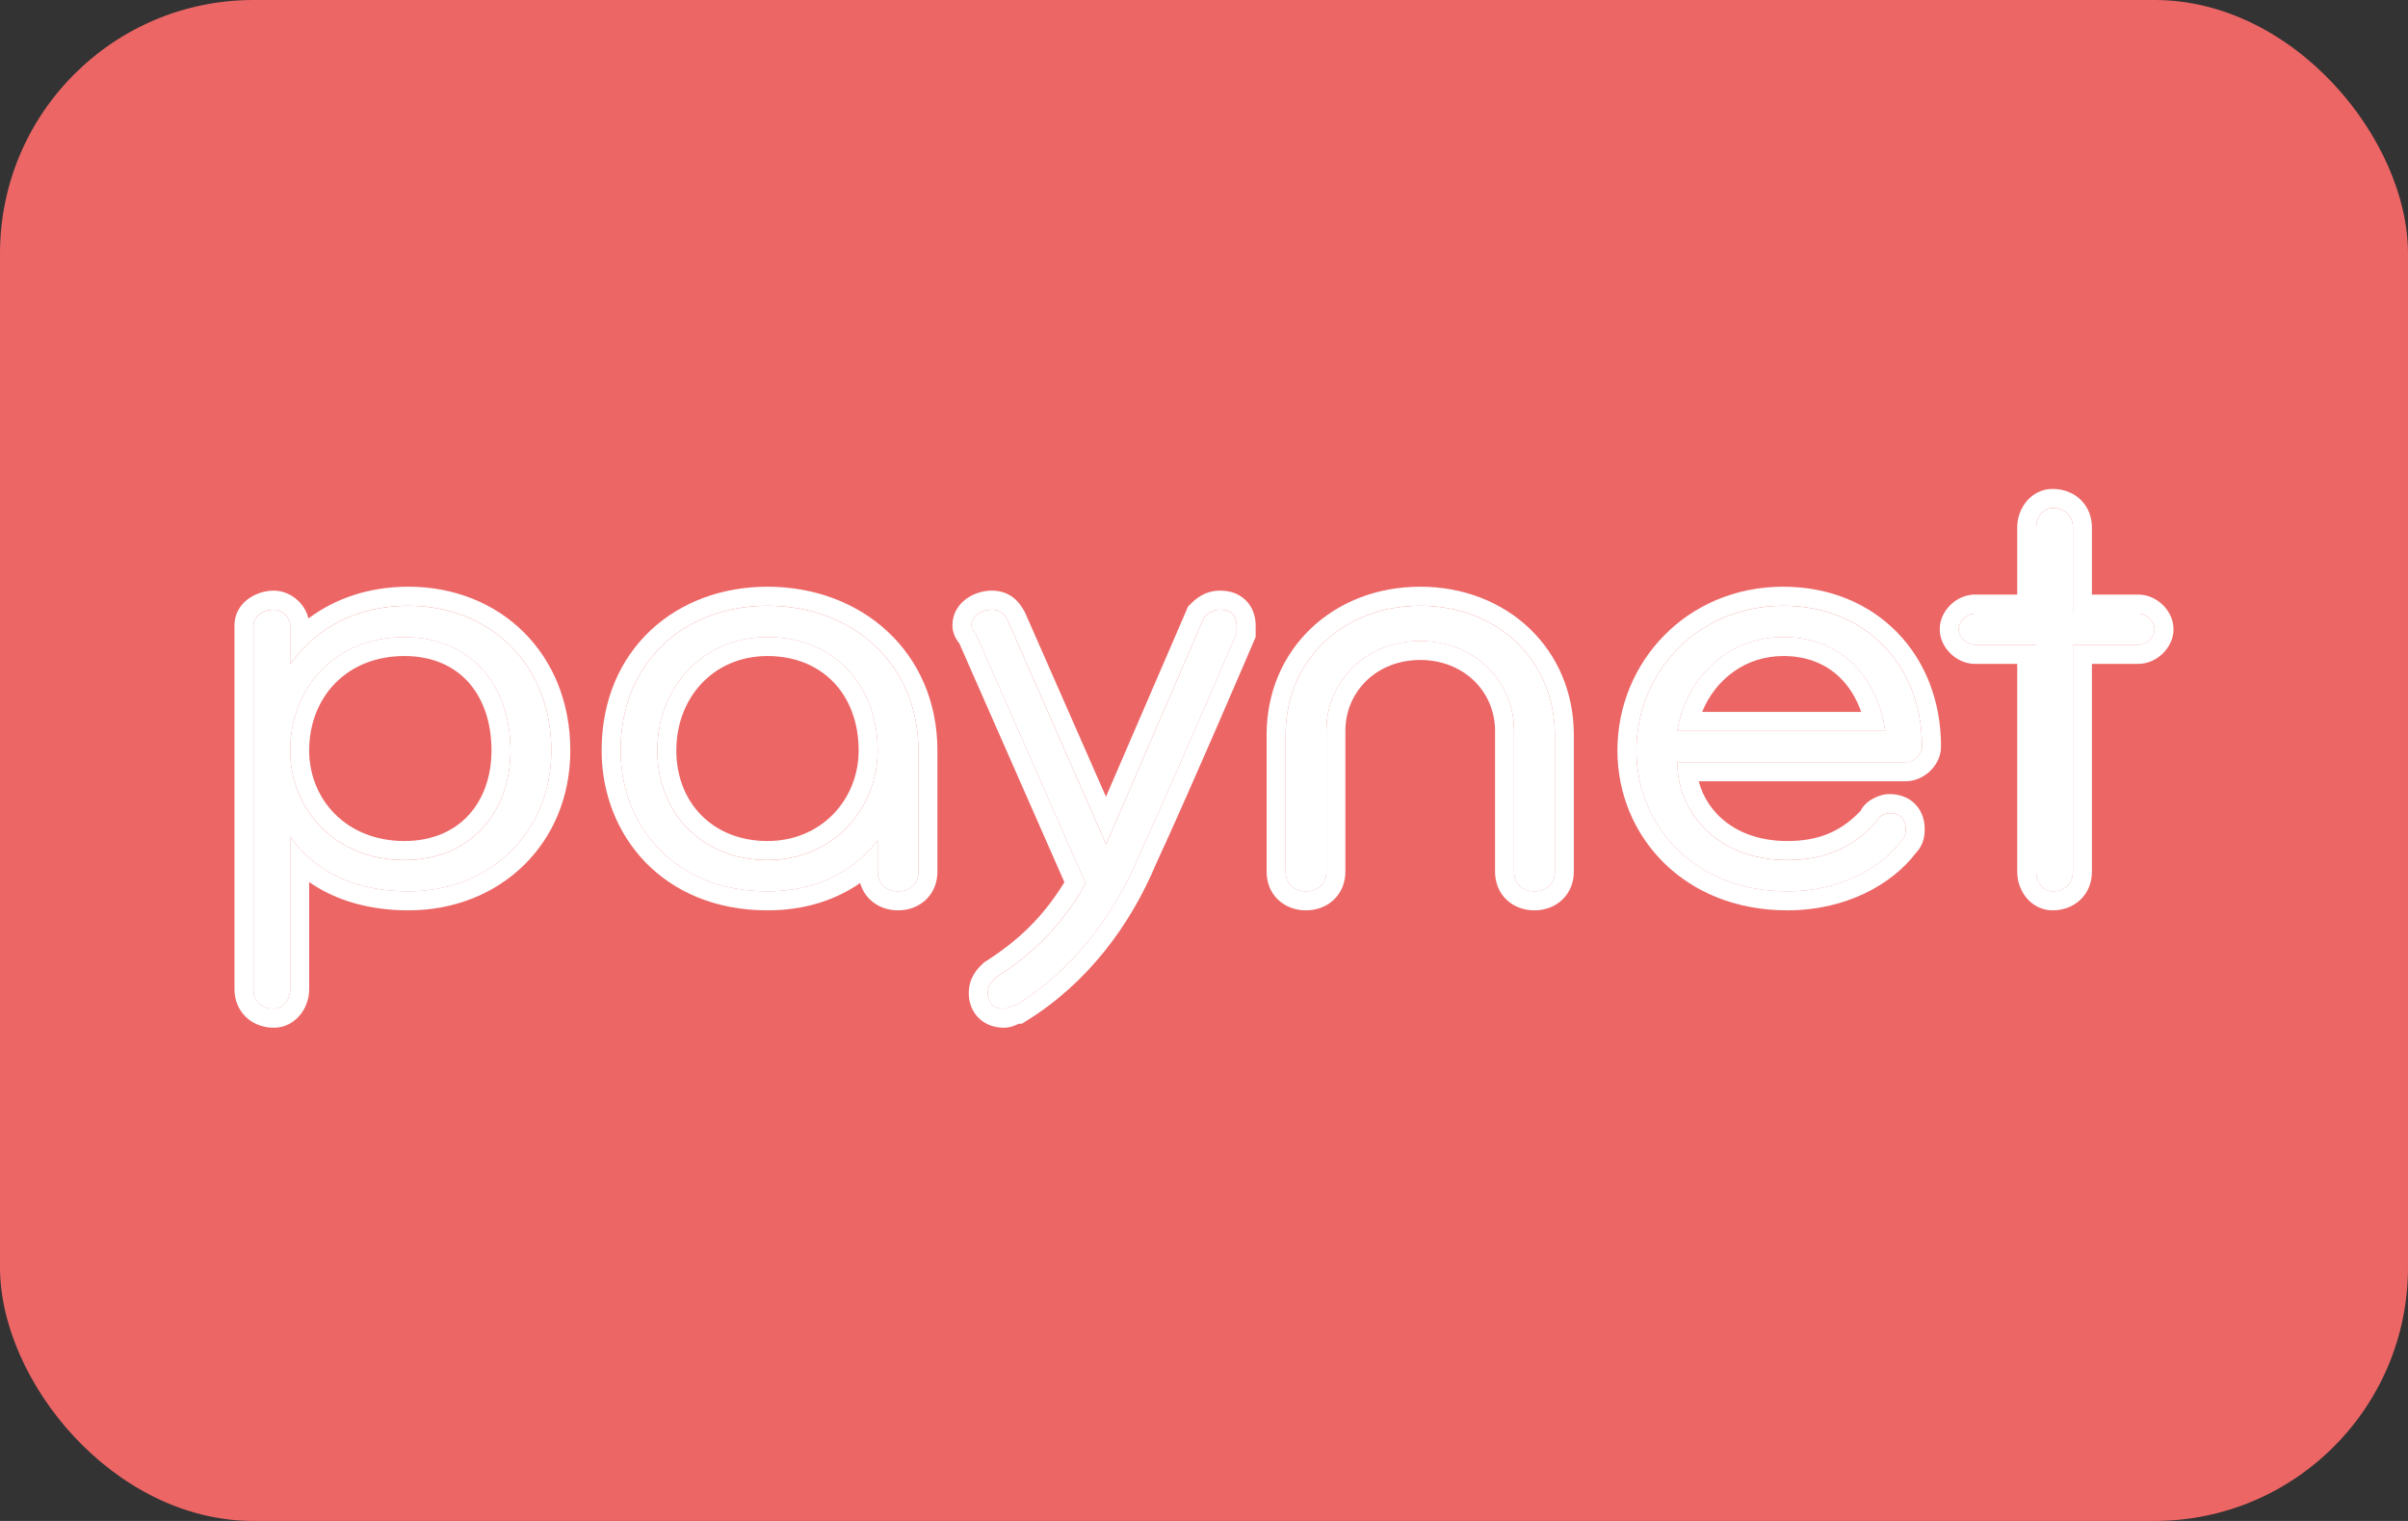
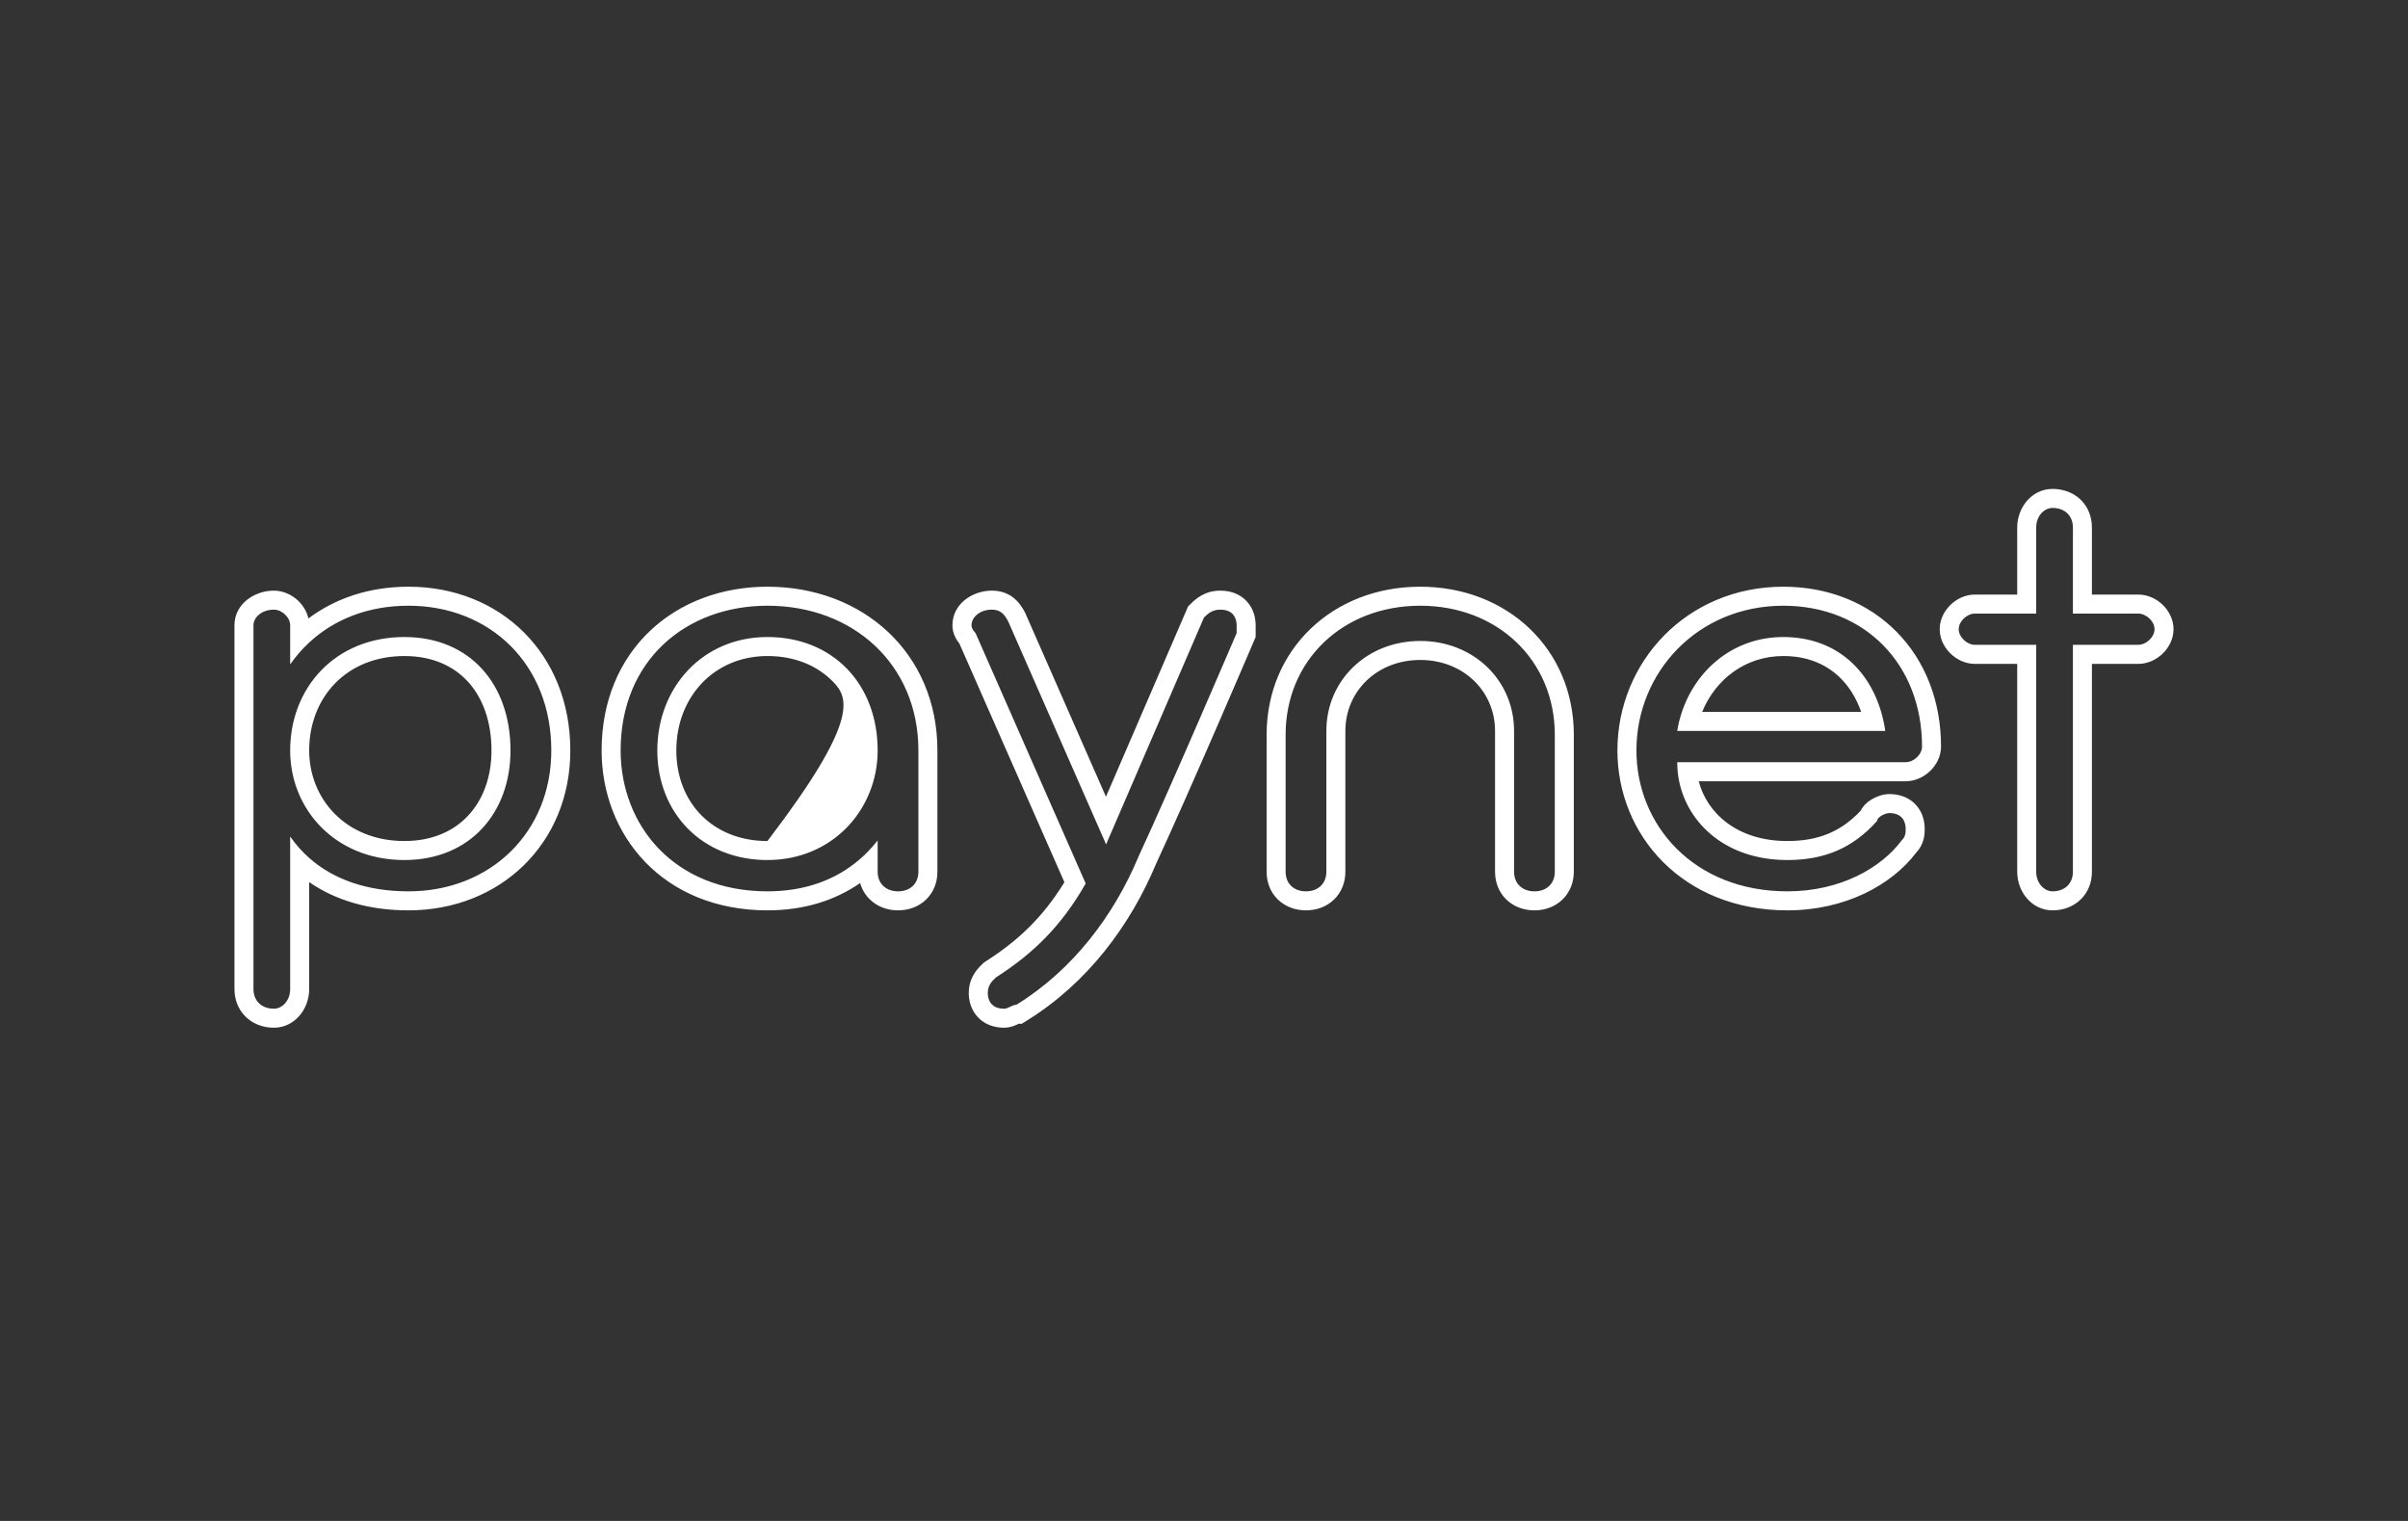
<svg xmlns="http://www.w3.org/2000/svg" width="38" height="24" viewBox="0 0 38 24" fill="none">
  <rect x="0" y="0" width="38" height="24" fill="#333333" stroke="none" />
-   <rect width="38" height="24" rx="4" fill="#EC6665" />
-   <path fill-rule="evenodd" clip-rule="evenodd" d="M34 9.929C34 9.806 33.871 9.682 33.742 9.682H32.712V8.324C32.712 8.139 32.584 8.016 32.391 8.016C32.262 8.016 32.133 8.139 32.133 8.324V9.682H31.167C31.039 9.682 30.91 9.806 30.91 9.929C30.91 10.053 31.039 10.176 31.167 10.176H32.133V13.757C32.133 13.942 32.262 14.066 32.391 14.066C32.584 14.066 32.712 13.942 32.712 13.757V10.176H33.742C33.871 10.176 34 10.053 34 9.929ZM4.579 11.843C4.579 10.855 5.288 10.053 6.382 10.053C7.412 10.053 8.056 10.794 8.056 11.843C8.056 12.831 7.412 13.572 6.382 13.572C5.288 13.572 4.579 12.769 4.579 11.843ZM6.446 9.559C5.609 9.559 4.966 9.929 4.579 10.485V9.868C4.579 9.744 4.451 9.621 4.322 9.621C4.129 9.621 4 9.744 4 9.868V15.609C4 15.794 4.129 15.918 4.322 15.918C4.451 15.918 4.579 15.794 4.579 15.609V13.201C4.966 13.757 5.609 14.066 6.446 14.066C7.734 14.066 8.7 13.139 8.7 11.843C8.7 10.485 7.734 9.559 6.446 9.559ZM10.373 11.843C10.373 10.855 11.082 10.053 12.111 10.053C13.142 10.053 13.85 10.794 13.85 11.843C13.85 12.769 13.142 13.572 12.111 13.572C11.082 13.572 10.373 12.831 10.373 11.843ZM14.172 14.066C14.365 14.066 14.493 13.942 14.493 13.757V11.843C14.493 10.485 13.463 9.559 12.111 9.559C10.824 9.559 9.794 10.423 9.794 11.843C9.794 13.016 10.631 14.066 12.111 14.066C12.884 14.066 13.463 13.757 13.85 13.263V13.757C13.85 13.942 13.979 14.066 14.172 14.066ZM19.515 9.991C19.515 9.991 18.485 12.399 17.97 13.51C17.584 14.436 16.94 15.3 16.039 15.856C16.006 15.856 15.974 15.871 15.942 15.887C15.91 15.902 15.878 15.918 15.845 15.918C15.652 15.918 15.588 15.794 15.588 15.671C15.588 15.547 15.652 15.485 15.717 15.424C16.296 15.053 16.747 14.621 17.133 13.942L15.395 9.991C15.395 9.991 15.33 9.929 15.33 9.868C15.33 9.744 15.459 9.621 15.652 9.621C15.781 9.621 15.845 9.682 15.91 9.806L17.455 13.325L19 9.744C19.064 9.682 19.129 9.621 19.258 9.621C19.451 9.621 19.515 9.744 19.515 9.868V9.991ZM24.215 14.066C24.408 14.066 24.536 13.942 24.536 13.757V11.596C24.536 10.423 23.635 9.559 22.412 9.559C21.189 9.559 20.288 10.423 20.288 11.596V13.757C20.288 13.942 20.416 14.066 20.609 14.066C20.802 14.066 20.931 13.942 20.931 13.757V11.534C20.931 10.732 21.575 10.115 22.412 10.115C23.249 10.115 23.893 10.732 23.893 11.534V13.757C23.893 13.942 24.021 14.066 24.215 14.066ZM28.142 10.053C27.241 10.053 26.597 10.732 26.468 11.534H29.751C29.622 10.67 29.043 10.053 28.142 10.053ZM30.331 11.781C30.331 11.905 30.202 12.028 30.073 12.028H26.468C26.468 12.831 27.112 13.572 28.206 13.572C28.785 13.572 29.236 13.386 29.622 12.954C29.622 12.893 29.751 12.831 29.816 12.831C30.009 12.831 30.073 12.954 30.073 13.078C30.073 13.139 30.073 13.201 30.009 13.263C29.687 13.695 29.043 14.066 28.206 14.066C26.726 14.066 25.824 13.016 25.824 11.843C25.824 10.608 26.79 9.559 28.142 9.559C29.429 9.559 30.331 10.485 30.331 11.781Z" fill="white" />
-   <path fill-rule="evenodd" clip-rule="evenodd" d="M4.579 13.2C4.667 13.326 4.767 13.439 4.879 13.538C5.266 13.88 5.798 14.065 6.446 14.065C7.734 14.065 8.7 13.139 8.7 11.842C8.7 10.484 7.734 9.558 6.446 9.558C5.798 9.558 5.266 9.78 4.879 10.139C4.767 10.243 4.667 10.359 4.579 10.484V9.867C4.579 9.743 4.451 9.62 4.322 9.62C4.129 9.62 4 9.743 4 9.867V15.608C4 15.793 4.129 15.917 4.322 15.917C4.451 15.917 4.579 15.793 4.579 15.608V13.2ZM4.879 13.919V15.608C4.879 15.926 4.647 16.217 4.322 16.217C4.161 16.217 4.002 16.164 3.881 16.048C3.759 15.931 3.7 15.773 3.7 15.608V9.867C3.7 9.525 4.021 9.32 4.322 9.32C4.479 9.32 4.615 9.393 4.707 9.481C4.776 9.548 4.841 9.643 4.867 9.759C5.287 9.444 5.823 9.258 6.446 9.258C7.899 9.258 9 10.318 9 11.842C9 13.311 7.893 14.365 6.446 14.365C5.837 14.365 5.302 14.213 4.879 13.919ZM13.55 13.574C13.184 13.883 12.705 14.065 12.111 14.065C10.631 14.065 9.794 13.015 9.794 11.842C9.794 10.422 10.824 9.558 12.111 9.558C13.463 9.558 14.493 10.484 14.493 11.842V13.756C14.493 13.941 14.365 14.065 14.172 14.065C13.979 14.065 13.85 13.941 13.85 13.756V13.262C13.76 13.377 13.66 13.481 13.55 13.574ZM13.574 13.934C13.179 14.208 12.689 14.365 12.111 14.365C11.296 14.365 10.637 14.074 10.181 13.602C9.729 13.132 9.494 12.5 9.494 11.842C9.494 11.056 9.781 10.404 10.264 9.949C10.745 9.497 11.401 9.258 12.111 9.258C13.612 9.258 14.793 10.302 14.793 11.842V13.756C14.793 13.921 14.735 14.079 14.613 14.196C14.492 14.312 14.333 14.365 14.172 14.365C14.011 14.365 13.851 14.312 13.731 14.196C13.653 14.122 13.602 14.032 13.574 13.934ZM19.791 10.108L19.515 9.99V9.867C19.515 9.743 19.451 9.62 19.258 9.62C19.129 9.62 19.065 9.682 19 9.743L17.455 13.324L15.91 9.805C15.845 9.682 15.781 9.62 15.652 9.62C15.459 9.62 15.331 9.743 15.331 9.867C15.331 9.929 15.395 9.99 15.395 9.99L17.133 13.941C16.747 14.62 16.296 15.052 15.717 15.423C15.652 15.485 15.588 15.546 15.588 15.67C15.588 15.793 15.652 15.917 15.845 15.917C15.878 15.917 15.91 15.901 15.942 15.886C15.974 15.87 16.006 15.855 16.039 15.855C16.94 15.299 17.584 14.435 17.97 13.509C18.485 12.398 19.515 9.99 19.515 9.99L19.791 10.108L19.622 10.502C19.517 10.746 19.372 11.082 19.211 11.453C18.89 12.191 18.504 13.07 18.244 13.63C17.839 14.6 17.16 15.516 16.196 16.11L16.124 16.155H16.075L16.072 16.156C16.071 16.157 16.069 16.158 16.067 16.159C16.042 16.171 15.951 16.217 15.845 16.217C15.681 16.217 15.526 16.161 15.418 16.036C15.316 15.919 15.288 15.779 15.288 15.67C15.288 15.418 15.434 15.278 15.503 15.212C15.505 15.21 15.507 15.208 15.509 15.206L15.53 15.186L15.555 15.17C16.061 14.847 16.454 14.48 16.797 13.921L15.139 10.153C15.132 10.144 15.124 10.134 15.116 10.123C15.09 10.086 15.03 9.992 15.03 9.867C15.03 9.525 15.351 9.32 15.652 9.32C15.77 9.32 15.886 9.35 15.988 9.428C16.08 9.499 16.137 9.592 16.176 9.666L16.18 9.675L17.453 12.572L18.749 9.569L18.792 9.527C18.794 9.525 18.796 9.524 18.797 9.522C18.868 9.454 19.008 9.32 19.258 9.32C19.422 9.32 19.577 9.375 19.685 9.5C19.787 9.617 19.815 9.758 19.815 9.867V10.052L19.791 10.108ZM34.127 9.542C34.218 9.629 34.3 9.765 34.3 9.929C34.3 10.092 34.218 10.228 34.127 10.315C34.036 10.403 33.9 10.476 33.742 10.476H33.012V13.756C33.012 13.921 32.954 14.079 32.832 14.196C32.711 14.312 32.552 14.365 32.391 14.365C32.065 14.365 31.833 14.074 31.833 13.756V10.476H31.167C31.01 10.476 30.874 10.403 30.783 10.315C30.692 10.228 30.61 10.092 30.61 9.929C30.61 9.765 30.692 9.629 30.783 9.542C30.874 9.454 31.01 9.382 31.167 9.382H31.833V8.324C31.833 8.005 32.065 7.715 32.391 7.715C32.552 7.715 32.711 7.767 32.832 7.883C32.954 8 33.012 8.159 33.012 8.324V9.382H33.742C33.9 9.382 34.036 9.454 34.127 9.542ZM6.382 10.352C5.462 10.352 4.879 11.011 4.879 11.842C4.879 12.605 5.456 13.271 6.382 13.271C6.821 13.271 7.158 13.115 7.386 12.872C7.617 12.626 7.756 12.271 7.756 11.842C7.756 11.378 7.614 11.008 7.384 10.756C7.156 10.508 6.821 10.352 6.382 10.352ZM12.111 10.352C11.263 10.352 10.673 11.004 10.673 11.842C10.673 12.667 11.25 13.271 12.111 13.271C12.966 13.271 13.55 12.612 13.55 11.842C13.55 11.386 13.397 11.016 13.151 10.762C12.906 10.509 12.552 10.352 12.111 10.352ZM24.655 14.196C24.535 14.312 24.375 14.365 24.215 14.365C24.053 14.365 23.894 14.312 23.773 14.196C23.651 14.079 23.593 13.921 23.593 13.756V11.534C23.593 10.909 23.095 10.414 22.412 10.414C21.729 10.414 21.231 10.909 21.231 11.534V13.756C21.231 13.921 21.172 14.079 21.05 14.196C20.93 14.312 20.77 14.365 20.609 14.365C20.448 14.365 20.289 14.312 20.168 14.196C20.046 14.079 19.988 13.921 19.988 13.756V11.595C19.988 10.245 21.035 9.258 22.412 9.258C23.789 9.258 24.836 10.245 24.836 11.595V13.756C24.836 13.921 24.777 14.079 24.655 14.196ZM26.468 11.534H29.751C29.736 11.43 29.714 11.33 29.686 11.234C29.479 10.53 28.935 10.052 28.142 10.052C27.355 10.052 26.765 10.569 26.542 11.234C26.509 11.331 26.484 11.431 26.468 11.534ZM29.371 11.234C29.293 11.011 29.176 10.826 29.029 10.685C28.814 10.48 28.52 10.352 28.142 10.352C27.54 10.352 27.07 10.723 26.861 11.234H29.371ZM30.458 12.167C30.366 12.255 30.231 12.328 30.073 12.328H26.807C26.94 12.836 27.418 13.271 28.206 13.271C28.687 13.271 29.045 13.129 29.36 12.796C29.38 12.757 29.403 12.727 29.421 12.707C29.462 12.662 29.508 12.63 29.545 12.609C29.612 12.57 29.713 12.53 29.816 12.53C29.98 12.53 30.135 12.585 30.243 12.71C30.345 12.828 30.373 12.968 30.373 13.077C30.373 13.079 30.373 13.08 30.373 13.082C30.373 13.111 30.373 13.176 30.355 13.245C30.335 13.322 30.297 13.394 30.236 13.458C29.85 13.965 29.119 14.365 28.206 14.365C26.561 14.365 25.524 13.182 25.524 11.842C25.524 10.446 26.62 9.258 28.142 9.258C28.86 9.258 29.486 9.518 29.933 9.973C30.38 10.428 30.631 11.061 30.631 11.781C30.631 11.944 30.549 12.08 30.458 12.167ZM30.009 13.262C30.073 13.2 30.073 13.139 30.073 13.077C30.073 12.954 30.009 12.83 29.816 12.83C29.751 12.83 29.622 12.892 29.622 12.954C29.236 13.386 28.786 13.571 28.206 13.571C27.25 13.571 26.638 13.005 26.498 12.328C26.478 12.229 26.468 12.129 26.468 12.027H30.073C30.202 12.027 30.331 11.904 30.331 11.781C30.331 10.484 29.429 9.558 28.142 9.558C26.79 9.558 25.824 10.608 25.824 11.842C25.824 13.015 26.726 14.065 28.206 14.065C29.043 14.065 29.687 13.694 30.009 13.262ZM33.742 9.682C33.871 9.682 34 9.805 34 9.929C34 10.052 33.871 10.175 33.742 10.175H32.712V13.756C32.712 13.941 32.584 14.065 32.391 14.065C32.262 14.065 32.133 13.941 32.133 13.756V10.175H31.167C31.039 10.175 30.91 10.052 30.91 9.929C30.91 9.805 31.039 9.682 31.167 9.682H32.133V8.324C32.133 8.138 32.262 8.015 32.391 8.015C32.584 8.015 32.712 8.138 32.712 8.324V9.682H33.742ZM6.382 10.052C5.288 10.052 4.579 10.855 4.579 11.842C4.579 12.768 5.288 13.571 6.382 13.571C7.412 13.571 8.056 12.83 8.056 11.842C8.056 10.793 7.412 10.052 6.382 10.052ZM12.111 10.052C11.082 10.052 10.373 10.855 10.373 11.842C10.373 12.83 11.082 13.571 12.111 13.571C13.142 13.571 13.85 12.768 13.85 11.842C13.85 10.793 13.142 10.052 12.111 10.052ZM24.536 13.756C24.536 13.941 24.408 14.065 24.215 14.065C24.021 14.065 23.893 13.941 23.893 13.756V11.534C23.893 10.731 23.249 10.114 22.412 10.114C21.575 10.114 20.931 10.731 20.931 11.534V13.756C20.931 13.941 20.802 14.065 20.609 14.065C20.416 14.065 20.288 13.941 20.288 13.756V11.595C20.288 10.422 21.189 9.558 22.412 9.558C23.635 9.558 24.536 10.422 24.536 11.595V13.756Z" fill="white" />
+   <path fill-rule="evenodd" clip-rule="evenodd" d="M4.579 13.2C4.667 13.326 4.767 13.439 4.879 13.538C5.266 13.88 5.798 14.065 6.446 14.065C7.734 14.065 8.7 13.139 8.7 11.842C8.7 10.484 7.734 9.558 6.446 9.558C5.798 9.558 5.266 9.78 4.879 10.139C4.767 10.243 4.667 10.359 4.579 10.484V9.867C4.579 9.743 4.451 9.62 4.322 9.62C4.129 9.62 4 9.743 4 9.867V15.608C4 15.793 4.129 15.917 4.322 15.917C4.451 15.917 4.579 15.793 4.579 15.608V13.2ZM4.879 13.919V15.608C4.879 15.926 4.647 16.217 4.322 16.217C4.161 16.217 4.002 16.164 3.881 16.048C3.759 15.931 3.7 15.773 3.7 15.608V9.867C3.7 9.525 4.021 9.32 4.322 9.32C4.479 9.32 4.615 9.393 4.707 9.481C4.776 9.548 4.841 9.643 4.867 9.759C5.287 9.444 5.823 9.258 6.446 9.258C7.899 9.258 9 10.318 9 11.842C9 13.311 7.893 14.365 6.446 14.365C5.837 14.365 5.302 14.213 4.879 13.919ZM13.55 13.574C13.184 13.883 12.705 14.065 12.111 14.065C10.631 14.065 9.794 13.015 9.794 11.842C9.794 10.422 10.824 9.558 12.111 9.558C13.463 9.558 14.493 10.484 14.493 11.842V13.756C14.493 13.941 14.365 14.065 14.172 14.065C13.979 14.065 13.85 13.941 13.85 13.756V13.262C13.76 13.377 13.66 13.481 13.55 13.574ZM13.574 13.934C13.179 14.208 12.689 14.365 12.111 14.365C11.296 14.365 10.637 14.074 10.181 13.602C9.729 13.132 9.494 12.5 9.494 11.842C9.494 11.056 9.781 10.404 10.264 9.949C10.745 9.497 11.401 9.258 12.111 9.258C13.612 9.258 14.793 10.302 14.793 11.842V13.756C14.793 13.921 14.735 14.079 14.613 14.196C14.492 14.312 14.333 14.365 14.172 14.365C14.011 14.365 13.851 14.312 13.731 14.196C13.653 14.122 13.602 14.032 13.574 13.934ZM19.791 10.108L19.515 9.99V9.867C19.515 9.743 19.451 9.62 19.258 9.62C19.129 9.62 19.065 9.682 19 9.743L17.455 13.324L15.91 9.805C15.845 9.682 15.781 9.62 15.652 9.62C15.459 9.62 15.331 9.743 15.331 9.867C15.331 9.929 15.395 9.99 15.395 9.99L17.133 13.941C16.747 14.62 16.296 15.052 15.717 15.423C15.652 15.485 15.588 15.546 15.588 15.67C15.588 15.793 15.652 15.917 15.845 15.917C15.878 15.917 15.91 15.901 15.942 15.886C15.974 15.87 16.006 15.855 16.039 15.855C16.94 15.299 17.584 14.435 17.97 13.509C18.485 12.398 19.515 9.99 19.515 9.99L19.791 10.108L19.622 10.502C19.517 10.746 19.372 11.082 19.211 11.453C18.89 12.191 18.504 13.07 18.244 13.63C17.839 14.6 17.16 15.516 16.196 16.11L16.124 16.155H16.075L16.072 16.156C16.071 16.157 16.069 16.158 16.067 16.159C16.042 16.171 15.951 16.217 15.845 16.217C15.681 16.217 15.526 16.161 15.418 16.036C15.316 15.919 15.288 15.779 15.288 15.67C15.288 15.418 15.434 15.278 15.503 15.212C15.505 15.21 15.507 15.208 15.509 15.206L15.53 15.186L15.555 15.17C16.061 14.847 16.454 14.48 16.797 13.921L15.139 10.153C15.132 10.144 15.124 10.134 15.116 10.123C15.09 10.086 15.03 9.992 15.03 9.867C15.03 9.525 15.351 9.32 15.652 9.32C15.77 9.32 15.886 9.35 15.988 9.428C16.08 9.499 16.137 9.592 16.176 9.666L16.18 9.675L17.453 12.572L18.749 9.569L18.792 9.527C18.794 9.525 18.796 9.524 18.797 9.522C18.868 9.454 19.008 9.32 19.258 9.32C19.422 9.32 19.577 9.375 19.685 9.5C19.787 9.617 19.815 9.758 19.815 9.867V10.052L19.791 10.108ZM34.127 9.542C34.218 9.629 34.3 9.765 34.3 9.929C34.3 10.092 34.218 10.228 34.127 10.315C34.036 10.403 33.9 10.476 33.742 10.476H33.012V13.756C33.012 13.921 32.954 14.079 32.832 14.196C32.711 14.312 32.552 14.365 32.391 14.365C32.065 14.365 31.833 14.074 31.833 13.756V10.476H31.167C31.01 10.476 30.874 10.403 30.783 10.315C30.692 10.228 30.61 10.092 30.61 9.929C30.61 9.765 30.692 9.629 30.783 9.542C30.874 9.454 31.01 9.382 31.167 9.382H31.833V8.324C31.833 8.005 32.065 7.715 32.391 7.715C32.552 7.715 32.711 7.767 32.832 7.883C32.954 8 33.012 8.159 33.012 8.324V9.382H33.742C33.9 9.382 34.036 9.454 34.127 9.542ZM6.382 10.352C5.462 10.352 4.879 11.011 4.879 11.842C4.879 12.605 5.456 13.271 6.382 13.271C6.821 13.271 7.158 13.115 7.386 12.872C7.617 12.626 7.756 12.271 7.756 11.842C7.756 11.378 7.614 11.008 7.384 10.756C7.156 10.508 6.821 10.352 6.382 10.352ZM12.111 10.352C11.263 10.352 10.673 11.004 10.673 11.842C10.673 12.667 11.25 13.271 12.111 13.271C13.55 11.386 13.397 11.016 13.151 10.762C12.906 10.509 12.552 10.352 12.111 10.352ZM24.655 14.196C24.535 14.312 24.375 14.365 24.215 14.365C24.053 14.365 23.894 14.312 23.773 14.196C23.651 14.079 23.593 13.921 23.593 13.756V11.534C23.593 10.909 23.095 10.414 22.412 10.414C21.729 10.414 21.231 10.909 21.231 11.534V13.756C21.231 13.921 21.172 14.079 21.05 14.196C20.93 14.312 20.77 14.365 20.609 14.365C20.448 14.365 20.289 14.312 20.168 14.196C20.046 14.079 19.988 13.921 19.988 13.756V11.595C19.988 10.245 21.035 9.258 22.412 9.258C23.789 9.258 24.836 10.245 24.836 11.595V13.756C24.836 13.921 24.777 14.079 24.655 14.196ZM26.468 11.534H29.751C29.736 11.43 29.714 11.33 29.686 11.234C29.479 10.53 28.935 10.052 28.142 10.052C27.355 10.052 26.765 10.569 26.542 11.234C26.509 11.331 26.484 11.431 26.468 11.534ZM29.371 11.234C29.293 11.011 29.176 10.826 29.029 10.685C28.814 10.48 28.52 10.352 28.142 10.352C27.54 10.352 27.07 10.723 26.861 11.234H29.371ZM30.458 12.167C30.366 12.255 30.231 12.328 30.073 12.328H26.807C26.94 12.836 27.418 13.271 28.206 13.271C28.687 13.271 29.045 13.129 29.36 12.796C29.38 12.757 29.403 12.727 29.421 12.707C29.462 12.662 29.508 12.63 29.545 12.609C29.612 12.57 29.713 12.53 29.816 12.53C29.98 12.53 30.135 12.585 30.243 12.71C30.345 12.828 30.373 12.968 30.373 13.077C30.373 13.079 30.373 13.08 30.373 13.082C30.373 13.111 30.373 13.176 30.355 13.245C30.335 13.322 30.297 13.394 30.236 13.458C29.85 13.965 29.119 14.365 28.206 14.365C26.561 14.365 25.524 13.182 25.524 11.842C25.524 10.446 26.62 9.258 28.142 9.258C28.86 9.258 29.486 9.518 29.933 9.973C30.38 10.428 30.631 11.061 30.631 11.781C30.631 11.944 30.549 12.08 30.458 12.167ZM30.009 13.262C30.073 13.2 30.073 13.139 30.073 13.077C30.073 12.954 30.009 12.83 29.816 12.83C29.751 12.83 29.622 12.892 29.622 12.954C29.236 13.386 28.786 13.571 28.206 13.571C27.25 13.571 26.638 13.005 26.498 12.328C26.478 12.229 26.468 12.129 26.468 12.027H30.073C30.202 12.027 30.331 11.904 30.331 11.781C30.331 10.484 29.429 9.558 28.142 9.558C26.79 9.558 25.824 10.608 25.824 11.842C25.824 13.015 26.726 14.065 28.206 14.065C29.043 14.065 29.687 13.694 30.009 13.262ZM33.742 9.682C33.871 9.682 34 9.805 34 9.929C34 10.052 33.871 10.175 33.742 10.175H32.712V13.756C32.712 13.941 32.584 14.065 32.391 14.065C32.262 14.065 32.133 13.941 32.133 13.756V10.175H31.167C31.039 10.175 30.91 10.052 30.91 9.929C30.91 9.805 31.039 9.682 31.167 9.682H32.133V8.324C32.133 8.138 32.262 8.015 32.391 8.015C32.584 8.015 32.712 8.138 32.712 8.324V9.682H33.742ZM6.382 10.052C5.288 10.052 4.579 10.855 4.579 11.842C4.579 12.768 5.288 13.571 6.382 13.571C7.412 13.571 8.056 12.83 8.056 11.842C8.056 10.793 7.412 10.052 6.382 10.052ZM12.111 10.052C11.082 10.052 10.373 10.855 10.373 11.842C10.373 12.83 11.082 13.571 12.111 13.571C13.142 13.571 13.85 12.768 13.85 11.842C13.85 10.793 13.142 10.052 12.111 10.052ZM24.536 13.756C24.536 13.941 24.408 14.065 24.215 14.065C24.021 14.065 23.893 13.941 23.893 13.756V11.534C23.893 10.731 23.249 10.114 22.412 10.114C21.575 10.114 20.931 10.731 20.931 11.534V13.756C20.931 13.941 20.802 14.065 20.609 14.065C20.416 14.065 20.288 13.941 20.288 13.756V11.595C20.288 10.422 21.189 9.558 22.412 9.558C23.635 9.558 24.536 10.422 24.536 11.595V13.756Z" fill="white" />
</svg>